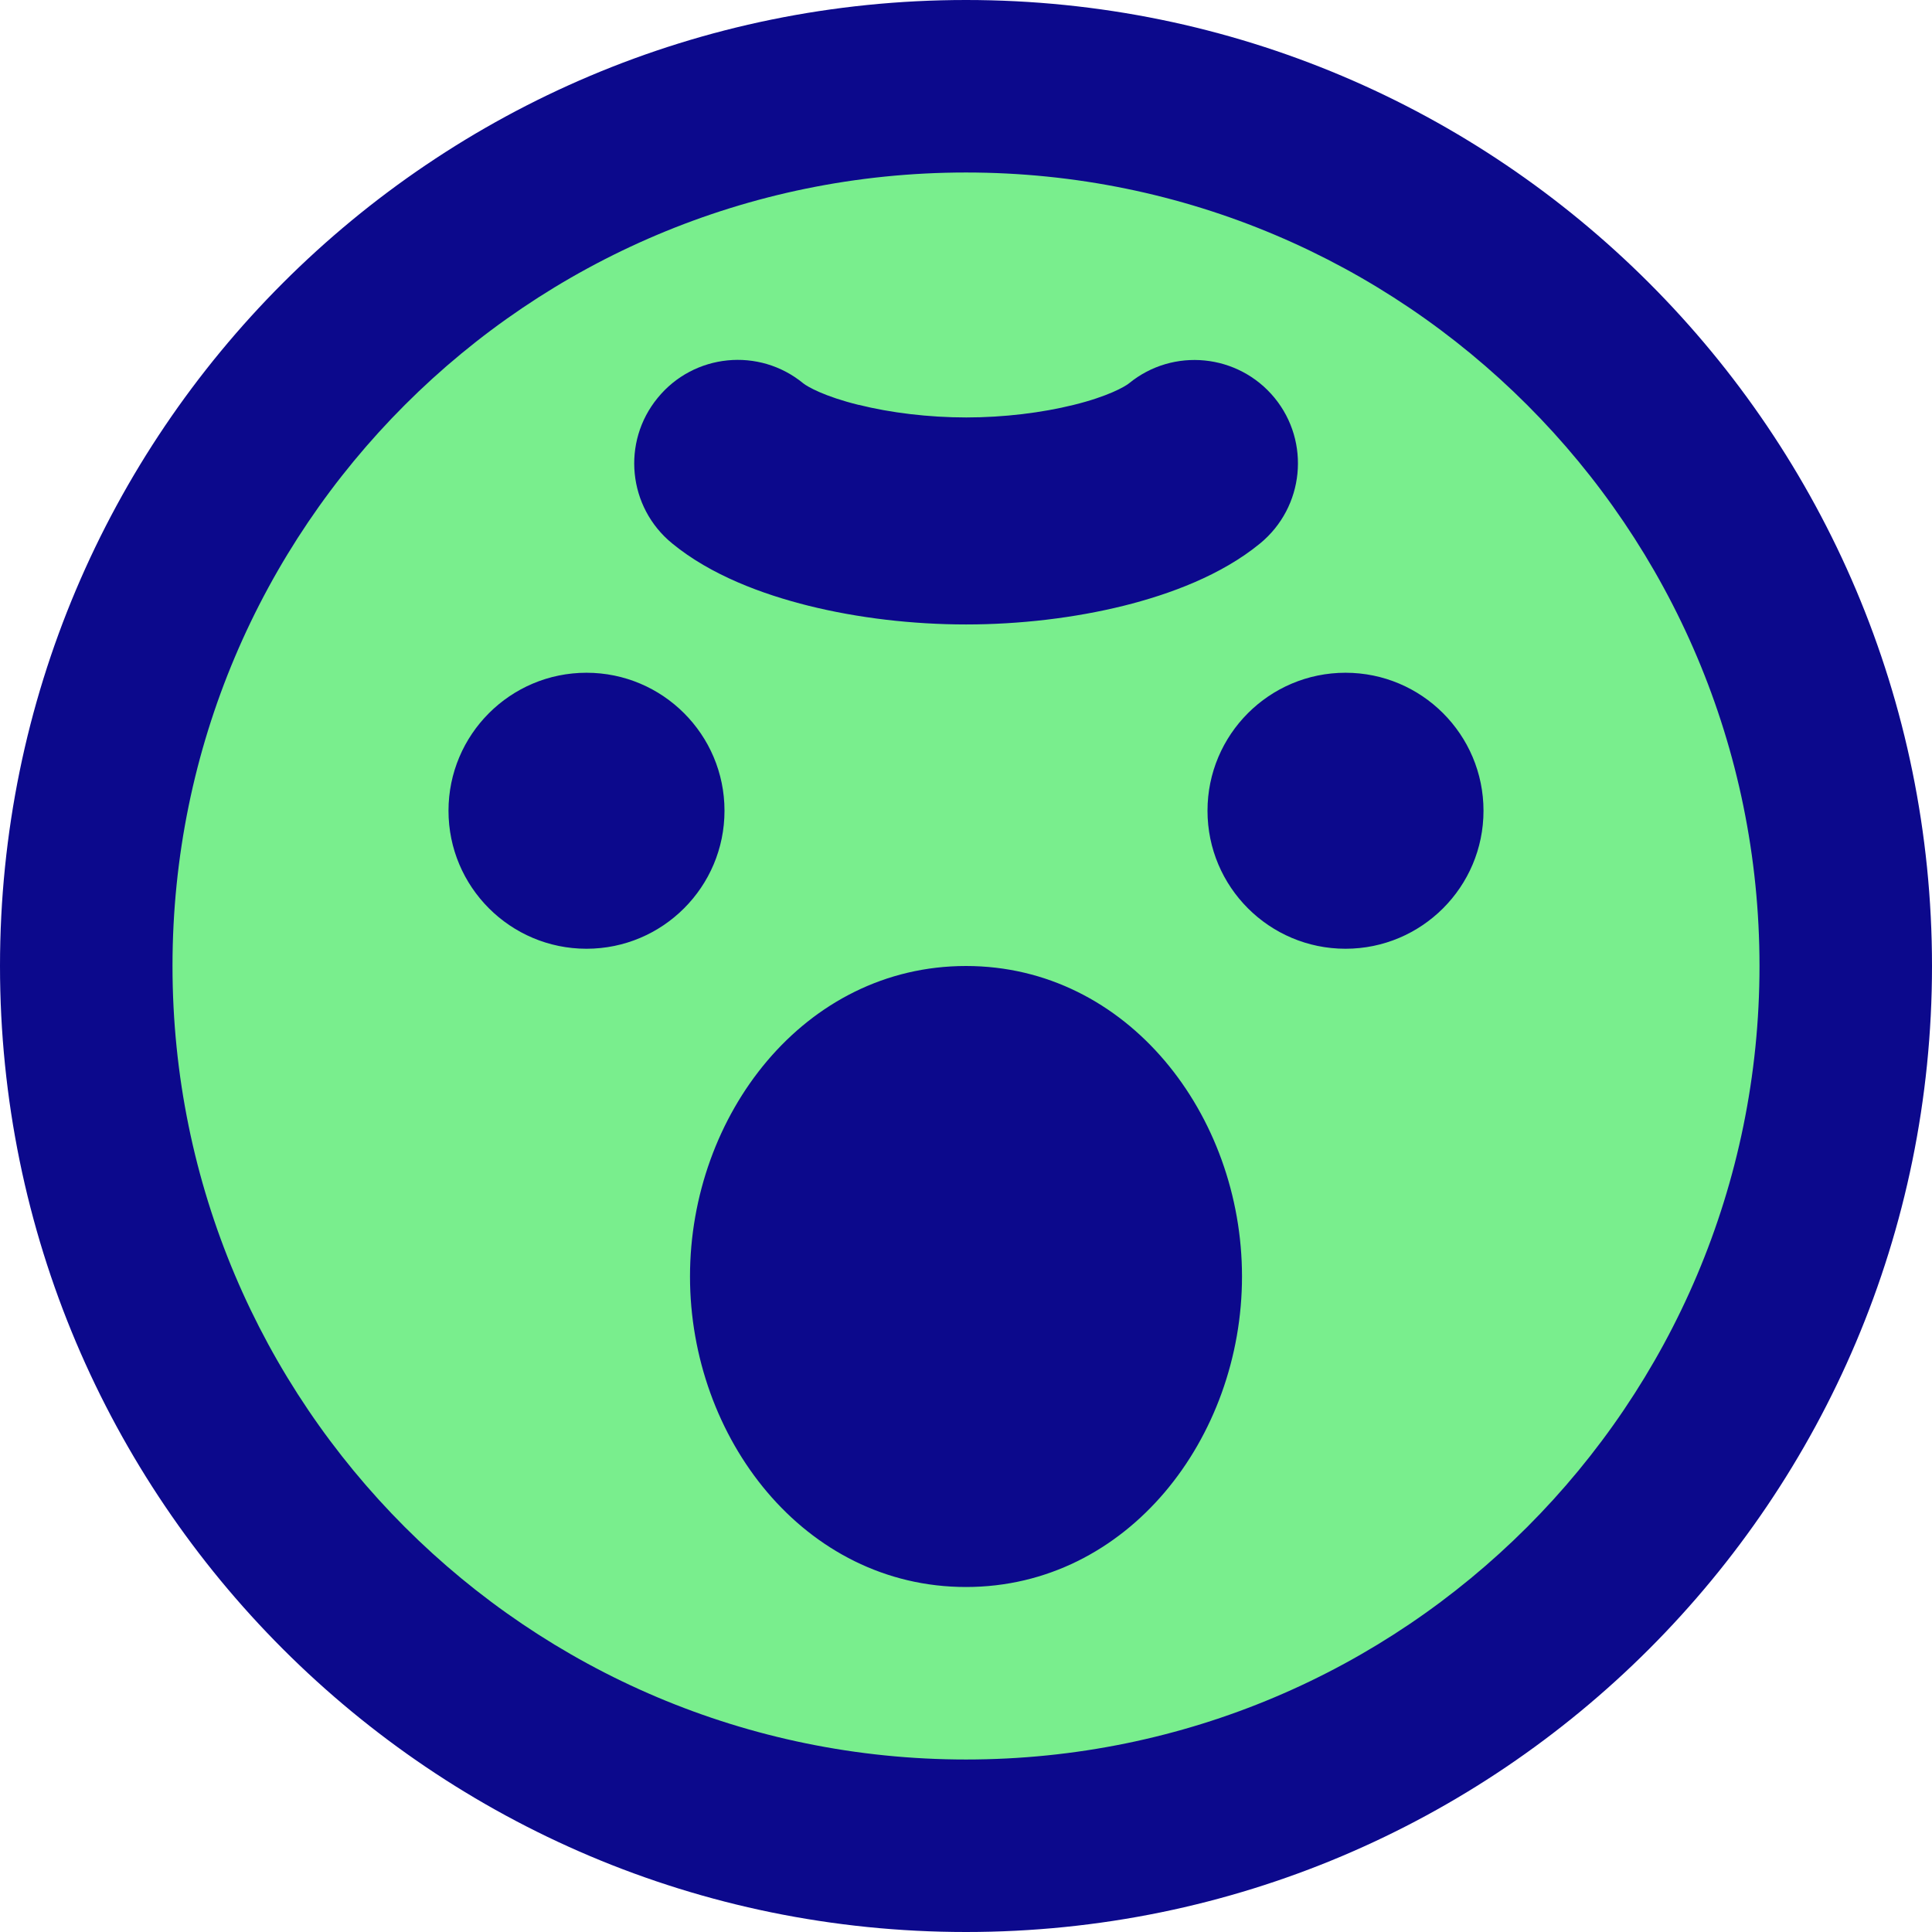
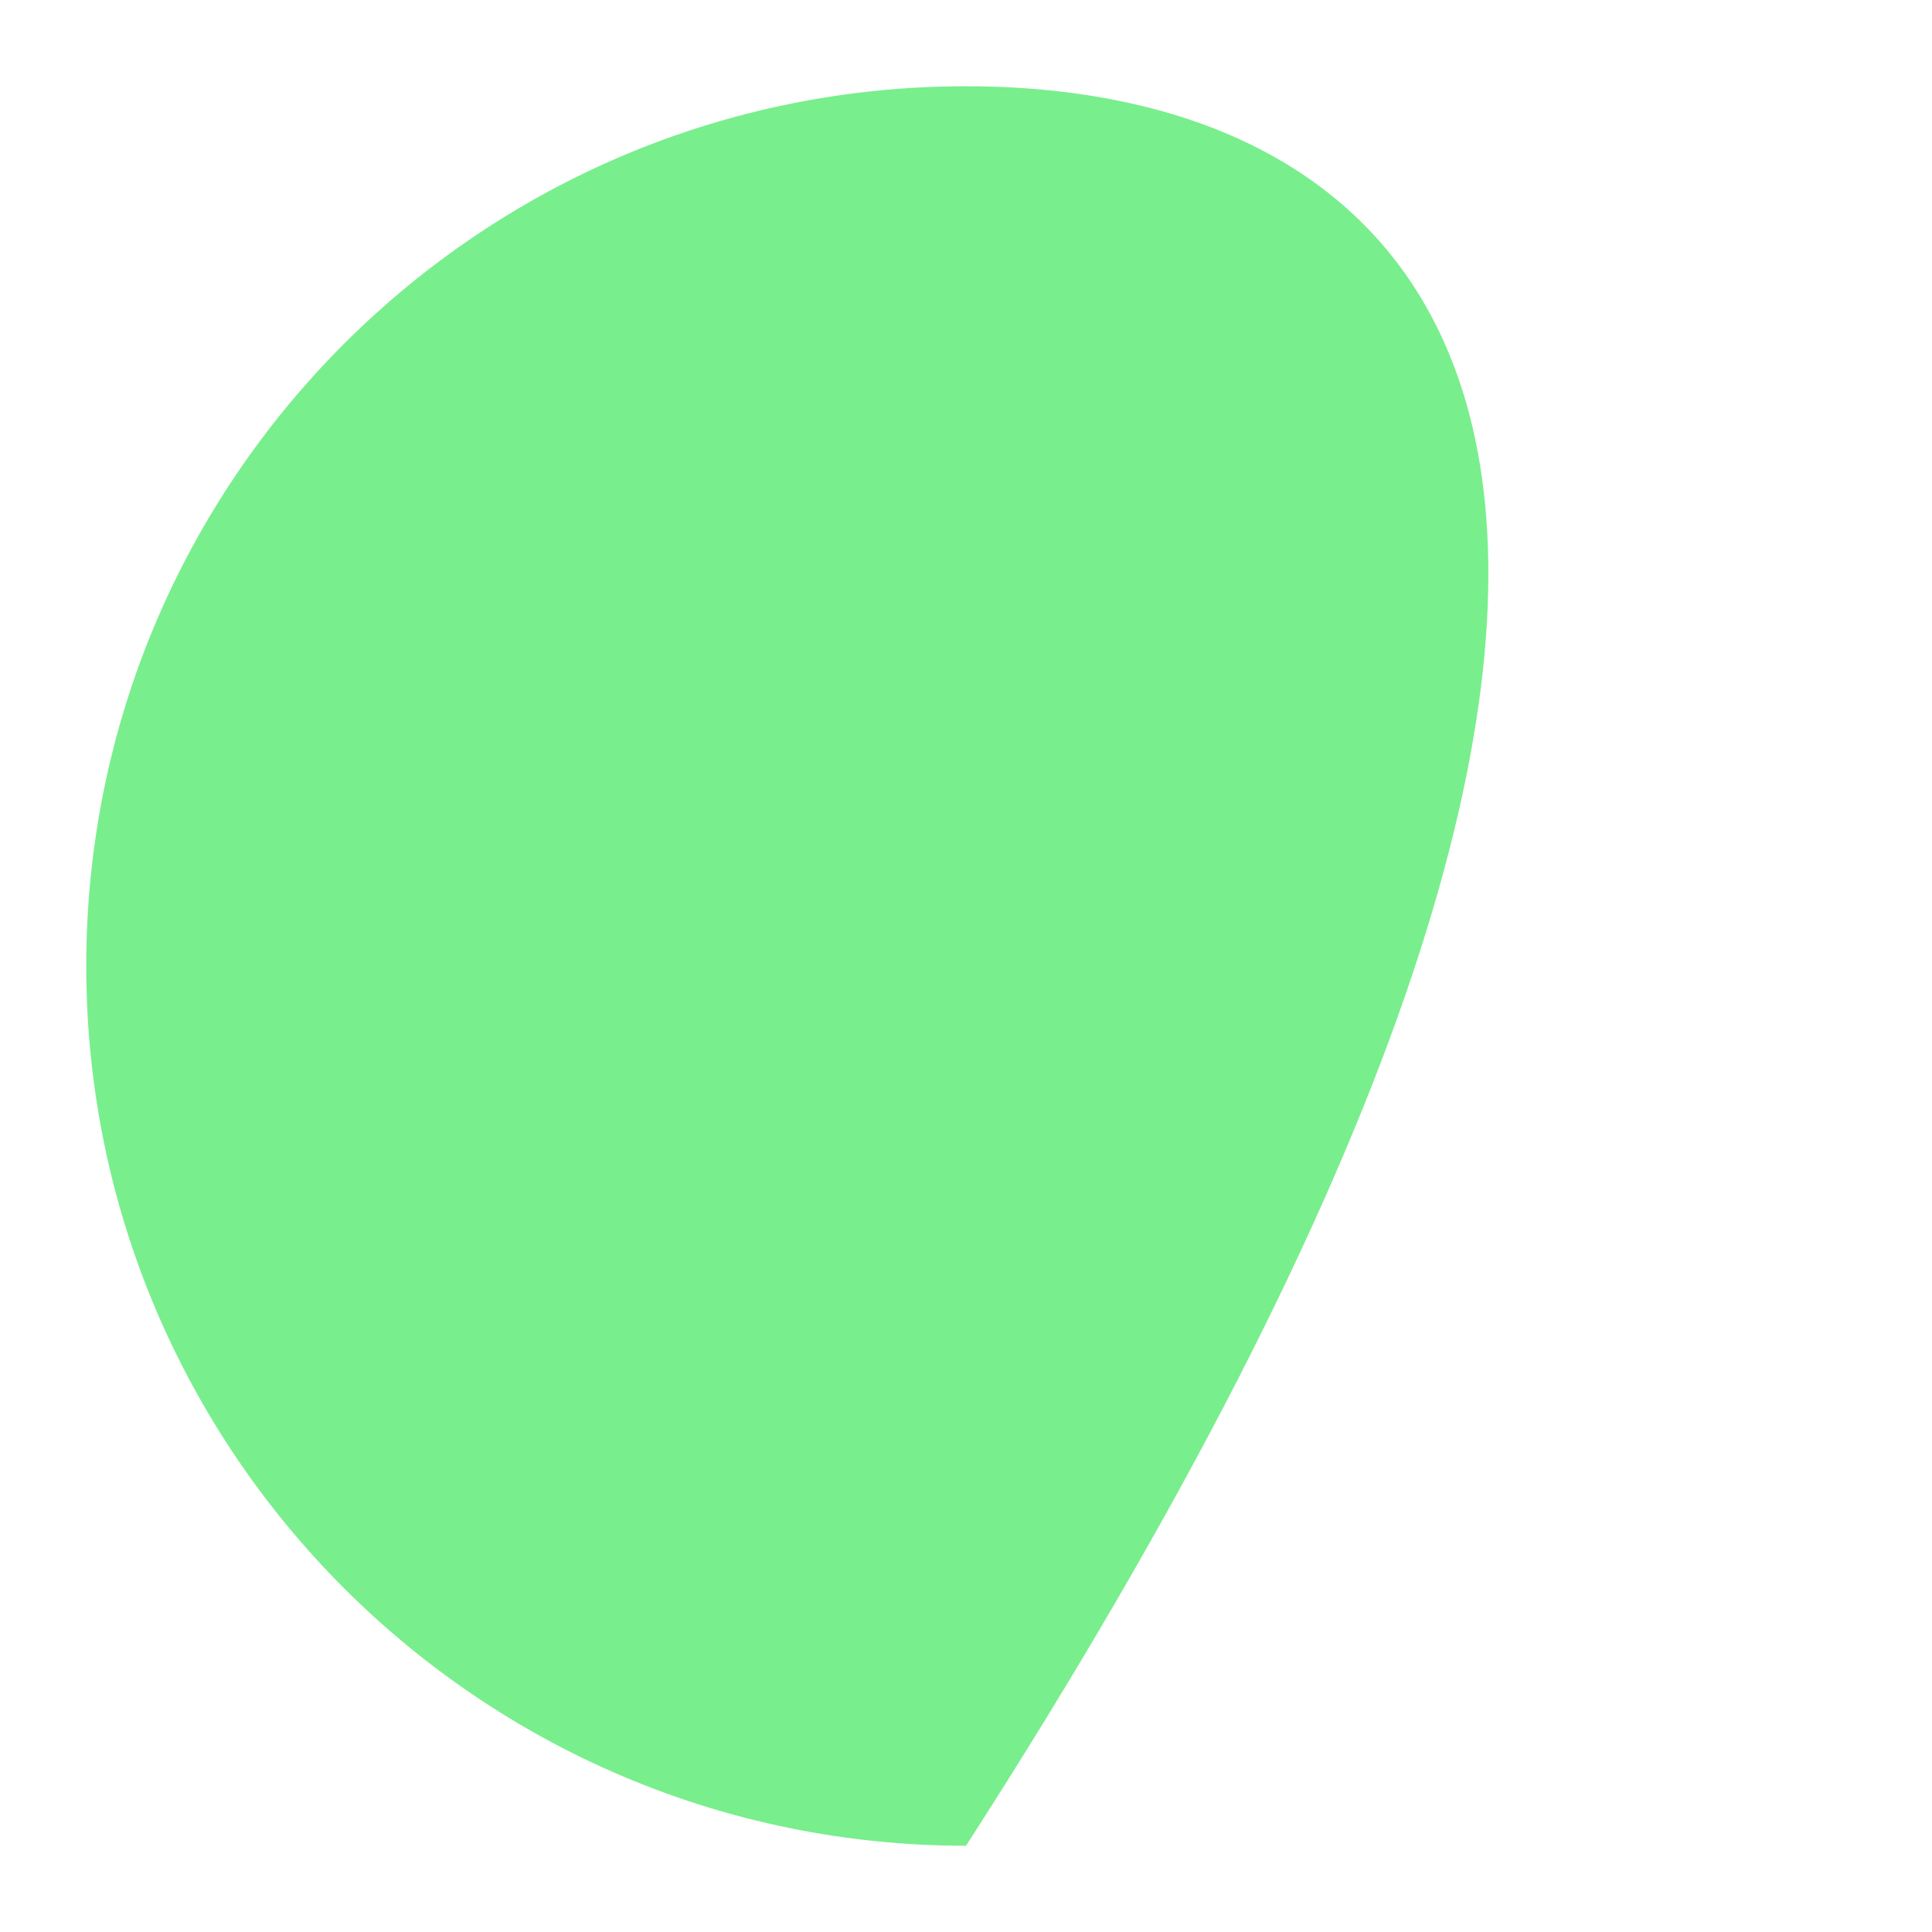
<svg xmlns="http://www.w3.org/2000/svg" fill="none" viewBox="0 0 14 14" id="Smiley-Angry--Streamline-Core">
  <desc>
    Smiley Angry Streamline Icon: https://streamlinehq.com
  </desc>
  <g id="smiley-angry">
-     <path id="Vector" fill="#79ee8d" d="M7 13.375c3.521 0 6.375 -2.854 6.375 -6.375C13.375 3.479 10.521 0.625 7 0.625 3.479 0.625 0.625 3.479 0.625 7c0 3.521 2.854 6.375 6.375 6.375Z" stroke-width="1" />
-     <path id="Union" fill="#0c098c" fill-rule="evenodd" d="M1.25 7c0 -3.176 2.574 -5.75 5.75 -5.75 3.176 0 5.75 2.574 5.75 5.75 0 3.176 -2.574 5.75 -5.75 5.75 -3.176 0 -5.75 -2.574 -5.75 -5.75ZM7 0C3.134 0 0 3.134 0 7c0 3.866 3.134 7 7 7 3.866 0 7 -3.134 7 -7 0 -3.866 -3.134 -7 -7 -7Zm-0.778 2.934c-0.248 -0.061 -0.371 -0.132 -0.401 -0.156 -0.32 -0.263 -0.793 -0.216 -1.055 0.105 -0.263 0.32 -0.216 0.793 0.105 1.055 0.28 0.23 0.653 0.368 0.99 0.452 0.354 0.088 0.751 0.135 1.14 0.135 0.388 0 0.785 -0.047 1.14 -0.135 0.337 -0.084 0.71 -0.222 0.99 -0.452 0.32 -0.263 0.367 -0.735 0.105 -1.055 -0.263 -0.32 -0.735 -0.367 -1.055 -0.105 -0.03 0.024 -0.153 0.095 -0.401 0.156 -0.23 0.057 -0.505 0.091 -0.778 0.091 -0.273 0 -0.549 -0.034 -0.778 -0.091ZM3.25 5.875c0 0.552 0.448 1 1 1s1 -0.448 1 -1 -0.448 -1 -1 -1 -1 0.448 -1 1ZM7 7C5.826 7 5 8.082 5 9.25c0 1.168 0.826 2.25 2 2.25 1.174 0 2 -1.082 2 -2.25C9 8.082 8.174 7 7 7Zm1.75 -1.125c0 0.552 0.448 1 1 1 0.552 0 1 -0.448 1 -1s-0.448 -1 -1 -1c-0.552 0 -1 0.448 -1 1Z" clip-rule="evenodd" stroke-width="1" />
+     <path id="Vector" fill="#79ee8d" d="M7 13.375C13.375 3.479 10.521 0.625 7 0.625 3.479 0.625 0.625 3.479 0.625 7c0 3.521 2.854 6.375 6.375 6.375Z" stroke-width="1" />
  </g>
</svg>